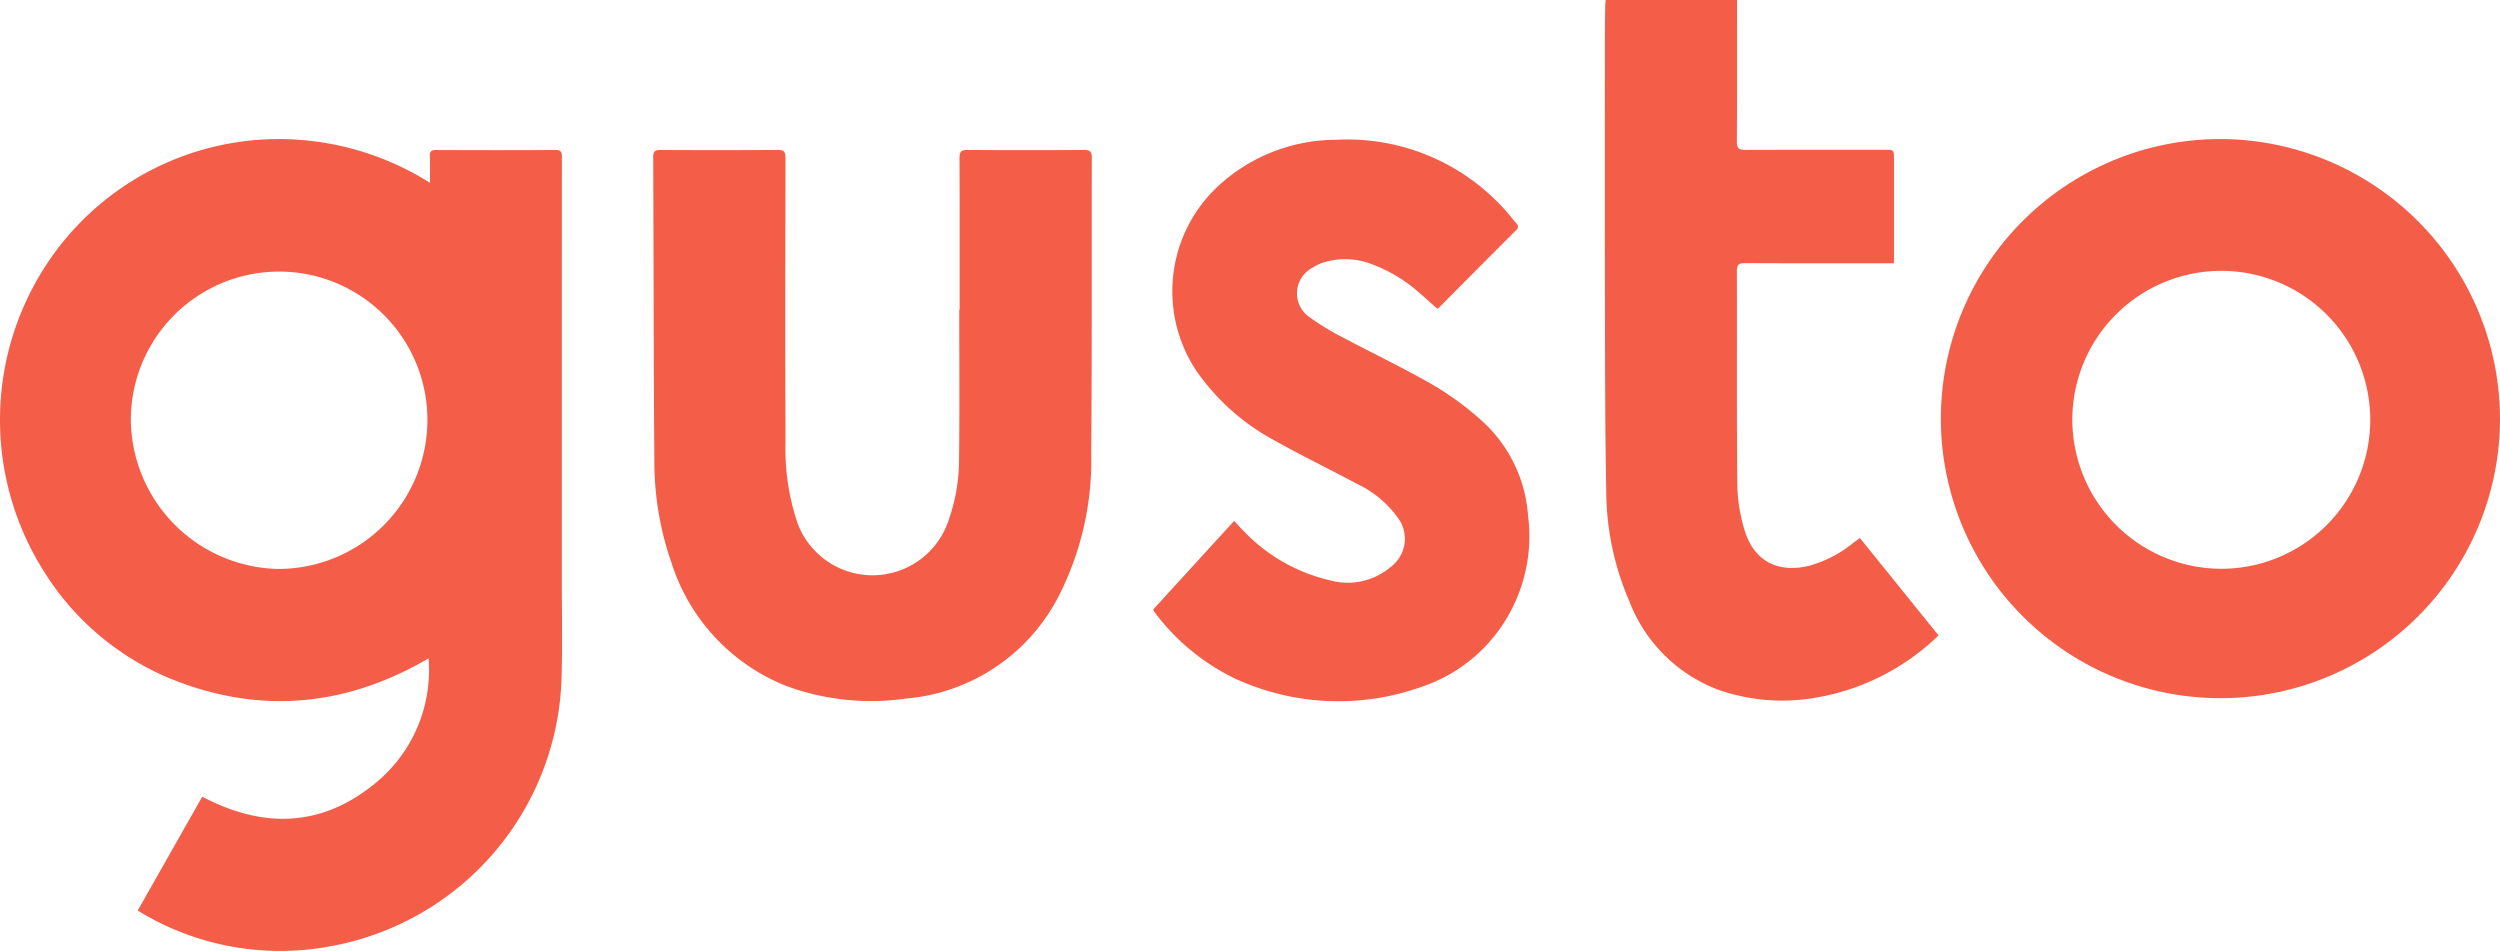
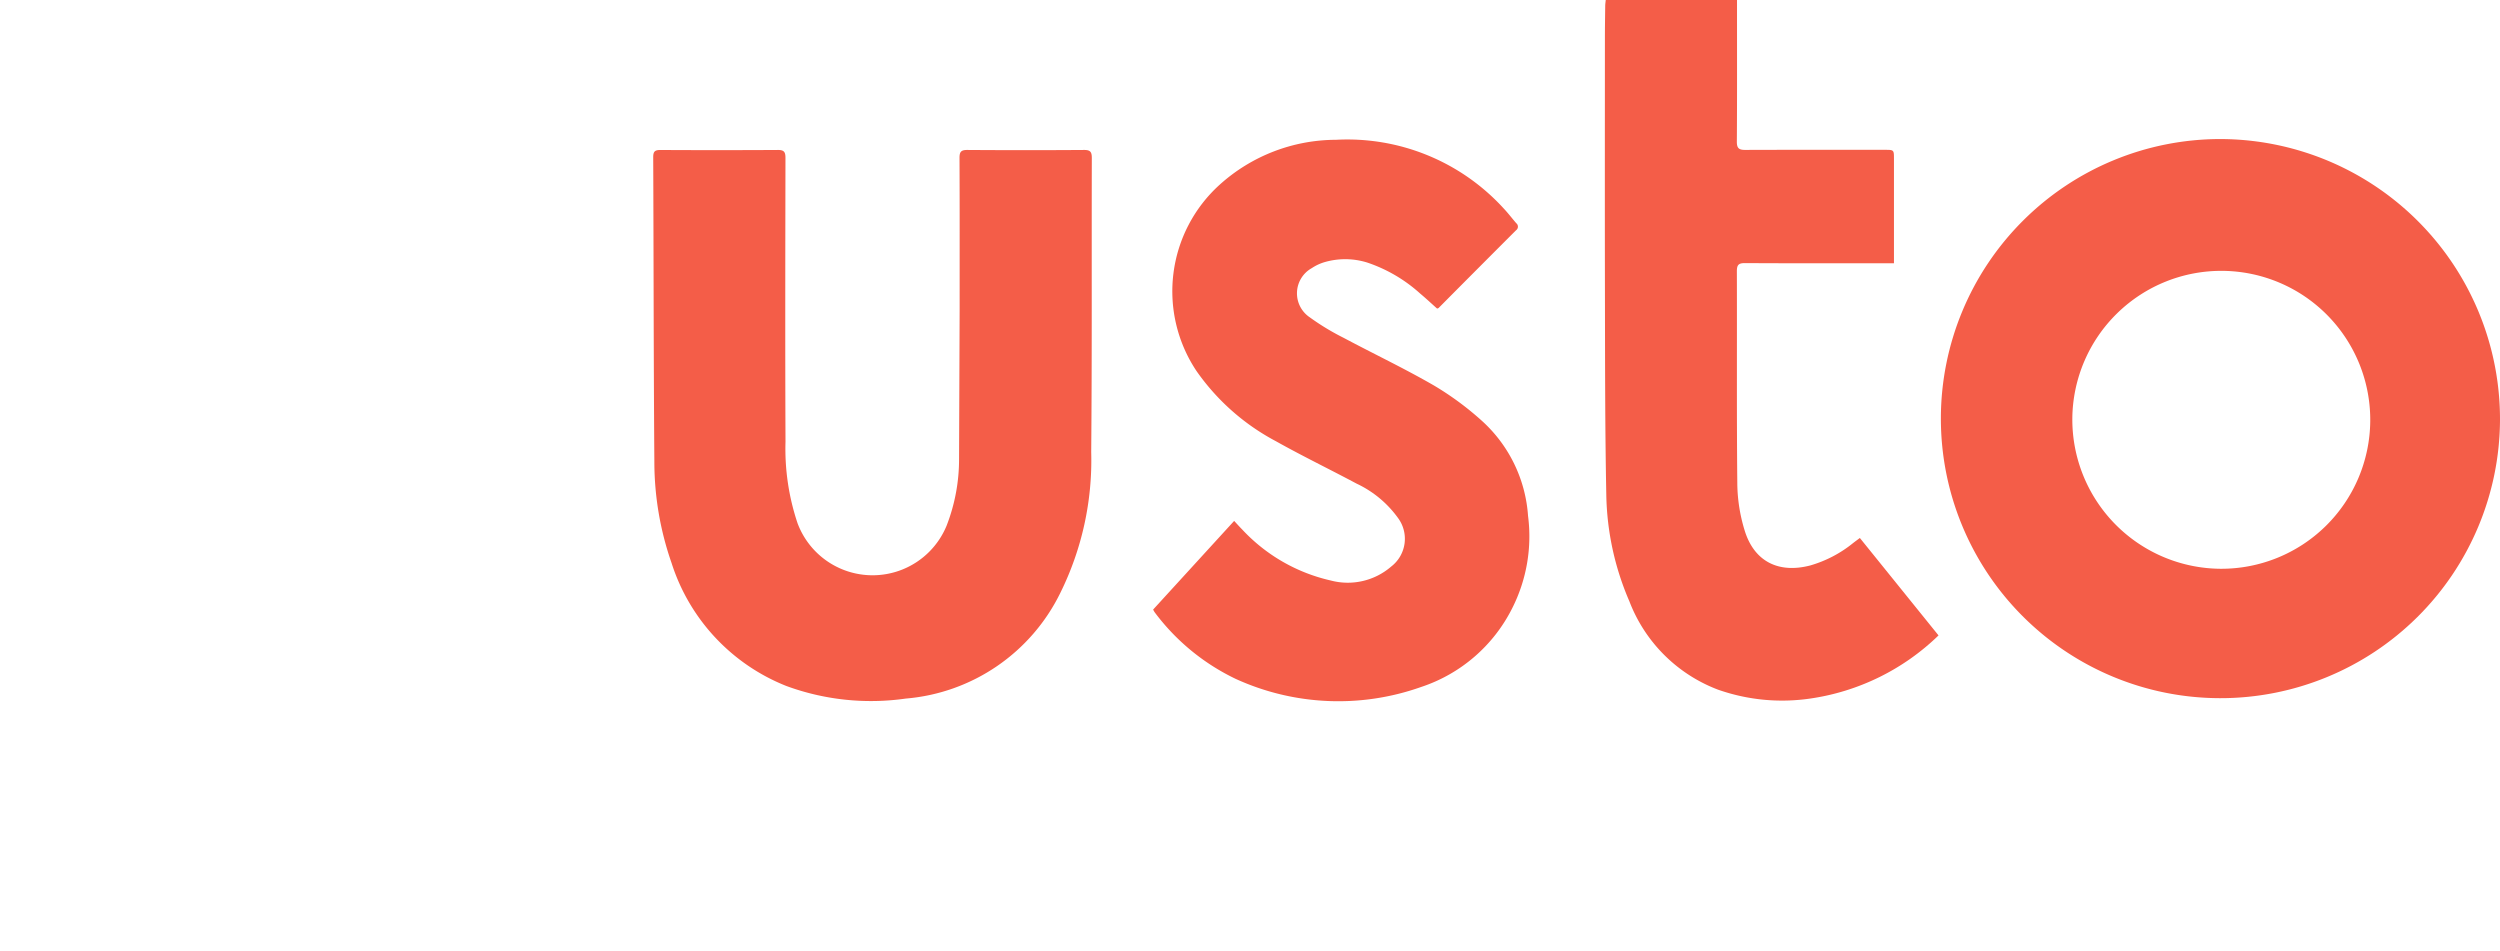
<svg xmlns="http://www.w3.org/2000/svg" viewBox="0 0 200 76.065">
  <defs>
    <style>
      .gusto-red {
        fill: #f45d48;
      }
    </style>
  </defs>
-   <path class="gusto-red" d="M34.398,14.628c0-.791.022-1.464-.008-2.134-.017-.388.119-.494.493-.492,3.181.012,6.362.02,9.543-.005.575-.005.523.31.523.682q-.004,16.968-.003,33.937c-0,2.586.057,5.173-.026,7.756A22.474,22.474,0,0,1,26.372,75.712,21.707,21.707,0,0,1,11.512,73.14c-.146-.084-.288-.176-.493-.301l5.16-9.103c4.986,2.622,9.735,2.431,14.074-1.269a11.667,11.667,0,0,0,4.033-9.796c-6.581,3.838-13.393,4.493-20.417,1.715A21.655,21.655,0,0,1,3.517,45.715a22.648,22.648,0,0,1,.955-25.634,22.233,22.233,0,0,1,19.374-8.902A22.619,22.619,0,0,1,34.398,14.628ZM34.193,33.6a11.863,11.863,0,1,0-23.726-.018A12.041,12.041,0,0,0,22.164,45.514,11.927,11.927,0,0,0,34.193,33.6Z" />
  <path class="gusto-red" d="M200,33.592a22.365,22.365,0,1,1-22.375-22.468A22.417,22.417,0,0,1,200,33.592ZM177.606,45.502a11.917,11.917,0,1,0-11.819-12.073A11.944,11.944,0,0,0,177.606,45.502Z" />
-   <path class="gusto-red" d="M76.771,24.776c0-4.048.008-8.097-.01-12.145-.002-.487.13-.638.627-.634q4.669.032,9.338-0c.508-.004.62.168.619.644-.02,7.841.021,15.683-.048,23.524A23.927,23.927,0,0,1,84.831,47.421a15.171,15.171,0,0,1-12.372,8.465,19.619,19.619,0,0,1-9.543-1.004,15.716,15.716,0,0,1-9.195-9.855A24.552,24.552,0,0,1,52.349,37.013c-.062-8.146-.056-16.293-.092-24.439-.002-.453.135-.578.58-.575q4.694.025,9.389-.002c.514-.004.612.176.611.646-.013,7.569-.029,15.139.003,22.708a18.7,18.7,0,0,0,.966,6.513,6.406,6.406,0,0,0,11.926.182,14.683,14.683,0,0,0,.993-5.381c.05-3.962.015-7.926.015-11.889Z" />
+   <path class="gusto-red" d="M76.771,24.776c0-4.048.008-8.097-.01-12.145-.002-.487.13-.638.627-.634q4.669.032,9.338-0c.508-.004.62.168.619.644-.02,7.841.021,15.683-.048,23.524A23.927,23.927,0,0,1,84.831,47.421a15.171,15.171,0,0,1-12.372,8.465,19.619,19.619,0,0,1-9.543-1.004,15.716,15.716,0,0,1-9.195-9.855A24.552,24.552,0,0,1,52.349,37.013c-.062-8.146-.056-16.293-.092-24.439-.002-.453.135-.578.58-.575q4.694.025,9.389-.002c.514-.004.612.176.611.646-.013,7.569-.029,15.139.003,22.708a18.7,18.7,0,0,0,.966,6.513,6.406,6.406,0,0,0,11.926.182,14.683,14.683,0,0,0,.993-5.381Z" />
  <path class="gusto-red" d="M148.789,43.038c2.125,2.633,4.205,5.208,6.293,7.795a18.547,18.547,0,0,1-10.297,5.056,15.465,15.465,0,0,1-7.338-.714,12.237,12.237,0,0,1-7.093-7.061,22.367,22.367,0,0,1-1.85-8.523c-.102-5.236-.097-10.474-.108-15.711-.015-6.939-.005-13.878-.003-20.818 0-.867.014-1.734.025-2.601.002-.148.026-.296.041-.461h10.502V.614c0,3.572.012,7.143-.013,10.715-.004.533.174.666.667.664,3.725-.013,7.449-.007,11.174-.007.727 0.0.728.002.728.732q.001,3.827 0,7.654l0,.688h-.692c-3.742,0-7.483.01-11.225-.012-.523-.003-.652.15-.651.661.018,5.698-.021,11.396.037,17.093a13.164,13.164,0,0,0,.575,3.599c.753,2.508,2.707,3.498,5.253,2.837a9.718,9.718,0,0,0,3.45-1.806C148.423,43.31,148.585,43.191,148.789,43.038Z" />
  <path class="gusto-red" d="M114.968,24.687c-.443-.395-.887-.812-1.354-1.202a12.027,12.027,0,0,0-4.238-2.482,5.915,5.915,0,0,0-3.369-.044,3.76,3.76,0,0,0-1.057.487,2.309,2.309,0,0,0-.171,3.938,19.354,19.354,0,0,0,2.697,1.635c2.413,1.287,4.89,2.461,7.256,3.829a24.051,24.051,0,0,1,3.846,2.842,11.279,11.279,0,0,1,3.665,7.578,12.733,12.733,0,0,1-1.263,7.384,12.557,12.557,0,0,1-7.309,6.313,19.771,19.771,0,0,1-14.819-.656,17.503,17.503,0,0,1-6.48-5.329,1.807,1.807,0,0,1-.121-.215l6.481-7.092c.25.268.44.481.641.684a13.866,13.866,0,0,0,7.096,4.085,5.309,5.309,0,0,0,4.83-1.121,2.799,2.799,0,0,0,.538-3.888,8.561,8.561,0,0,0-3.303-2.74c-2.144-1.145-4.334-2.203-6.453-3.391A18.043,18.043,0,0,1,95.716,29.676,11.488,11.488,0,0,1,97.575,14.776,13.933,13.933,0,0,1,106.877,11.184a16.924,16.924,0,0,1,13.431,5.507c.349.371.658.78.992,1.165a.353.353,0,0,1-.016.565q-3.103,3.102-6.194,6.217C115.069,24.66,115.029,24.663,114.968,24.687Z" />
</svg>